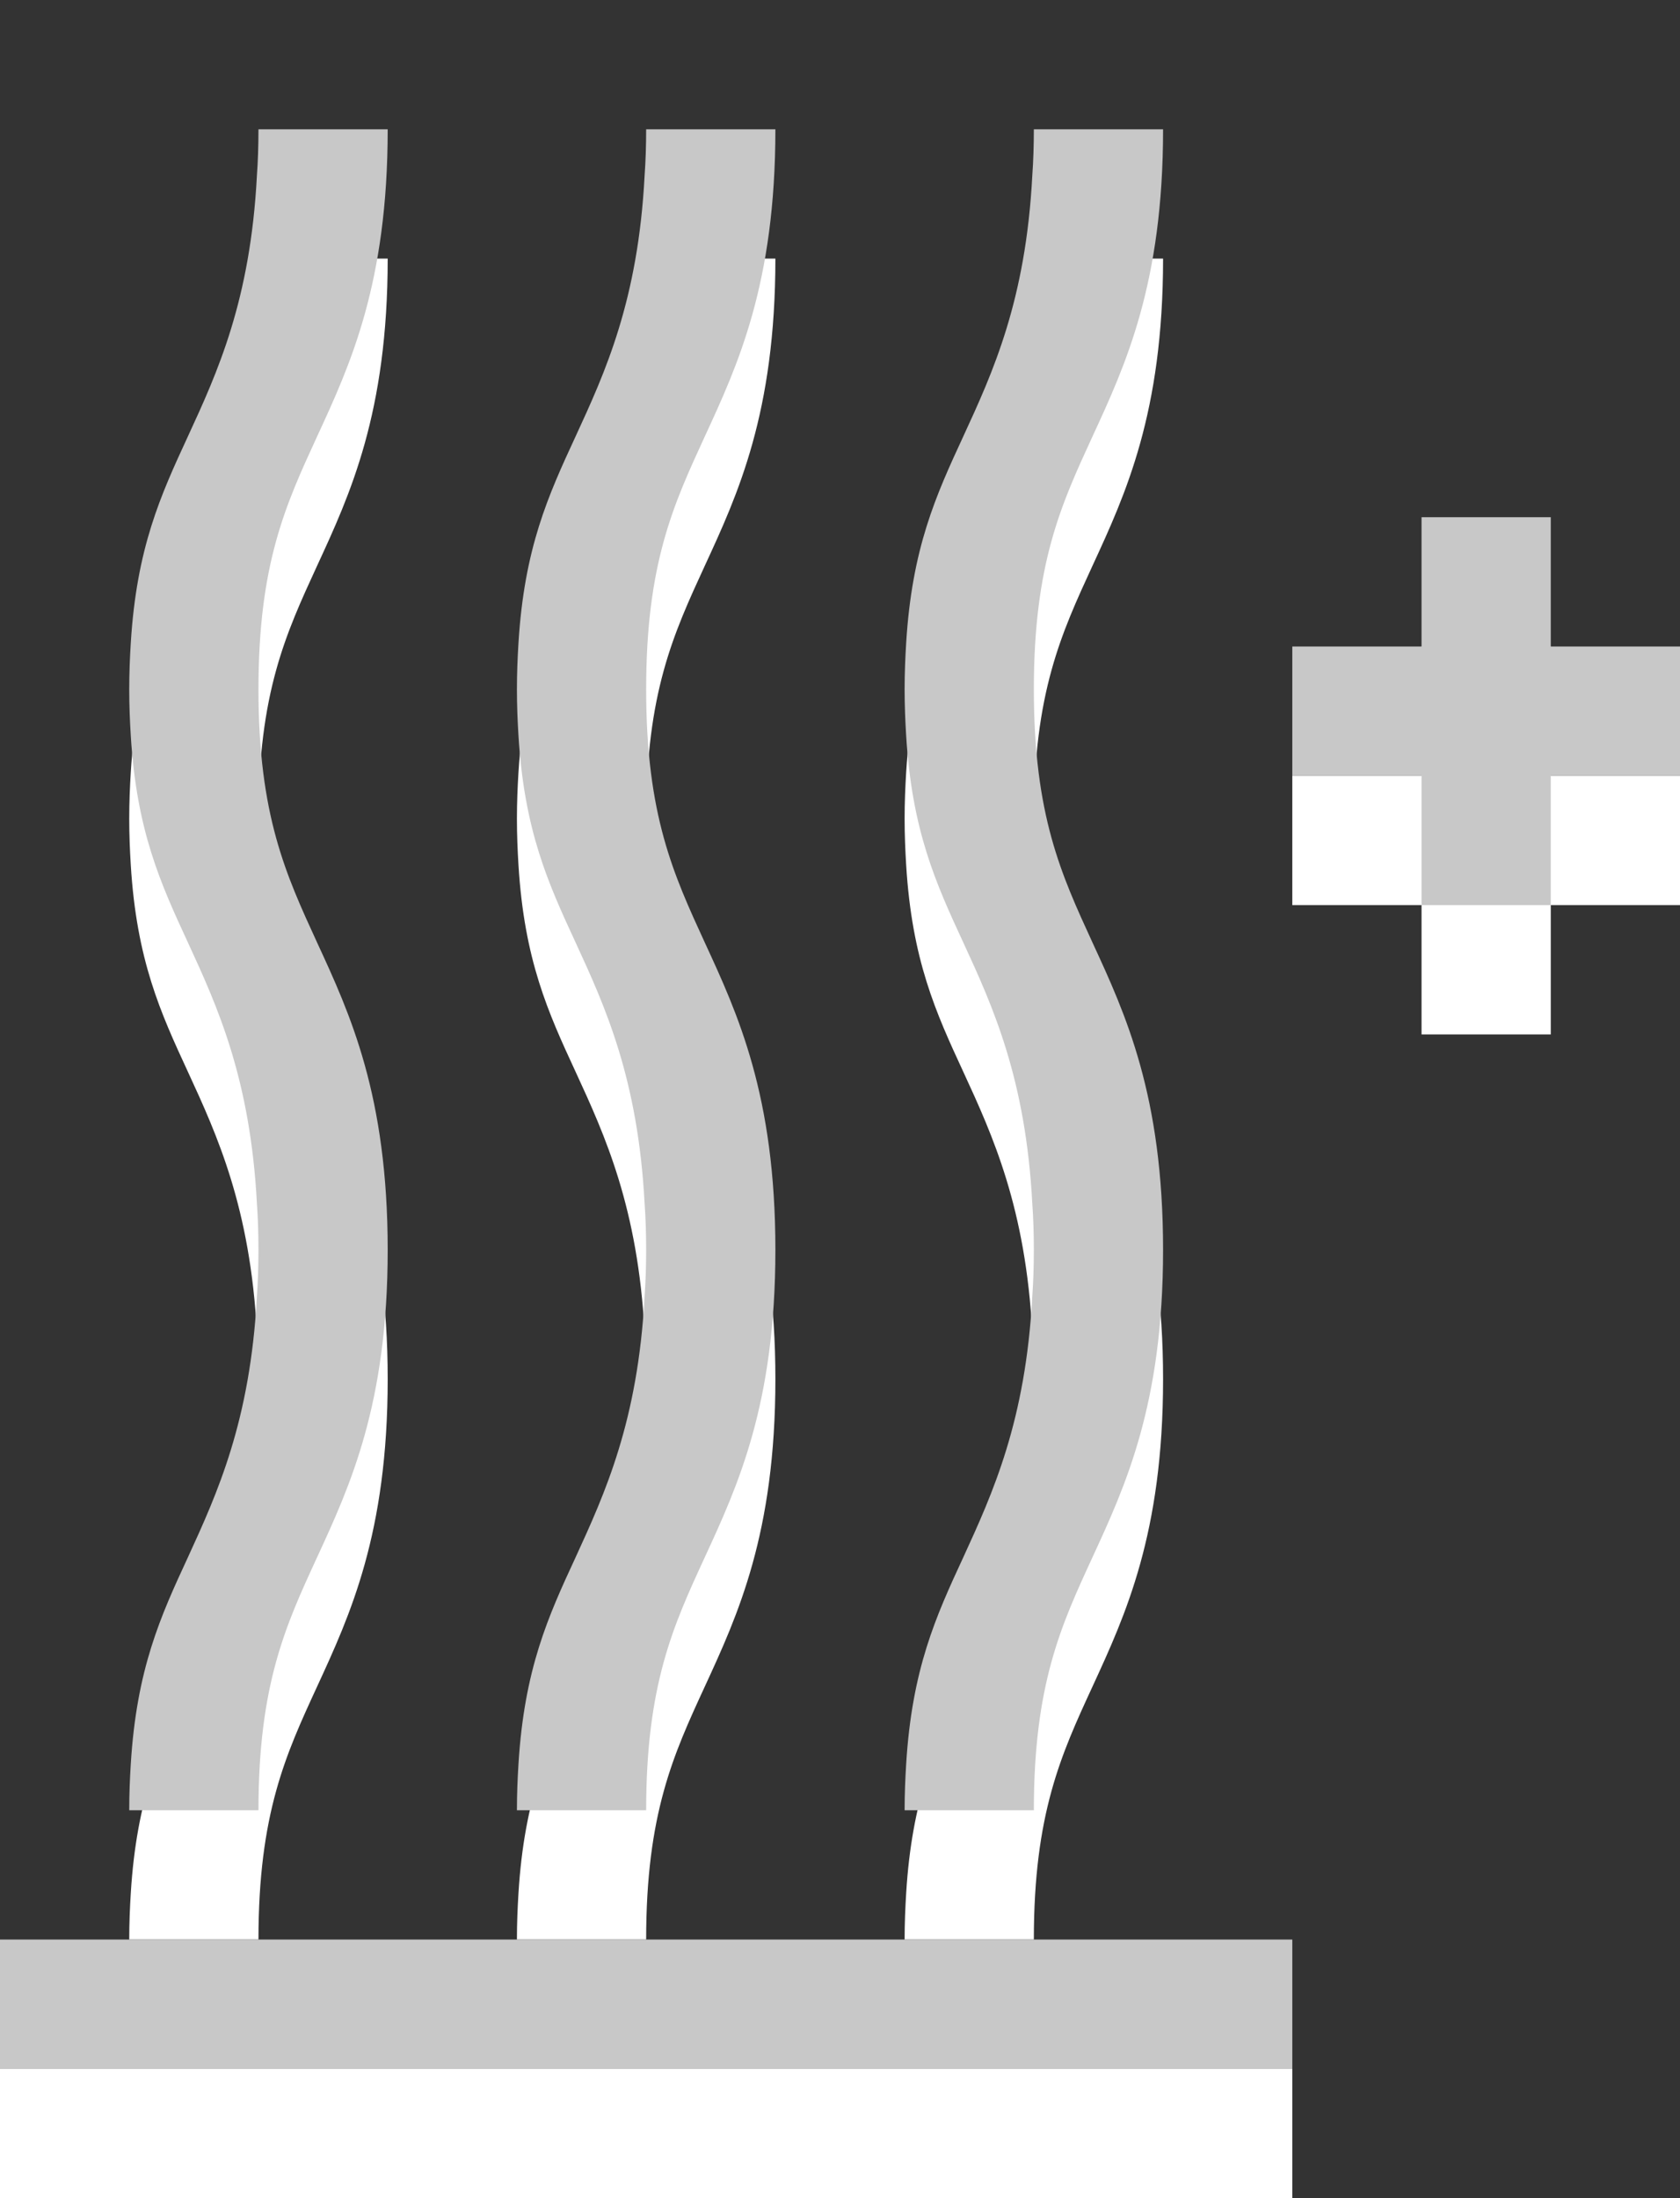
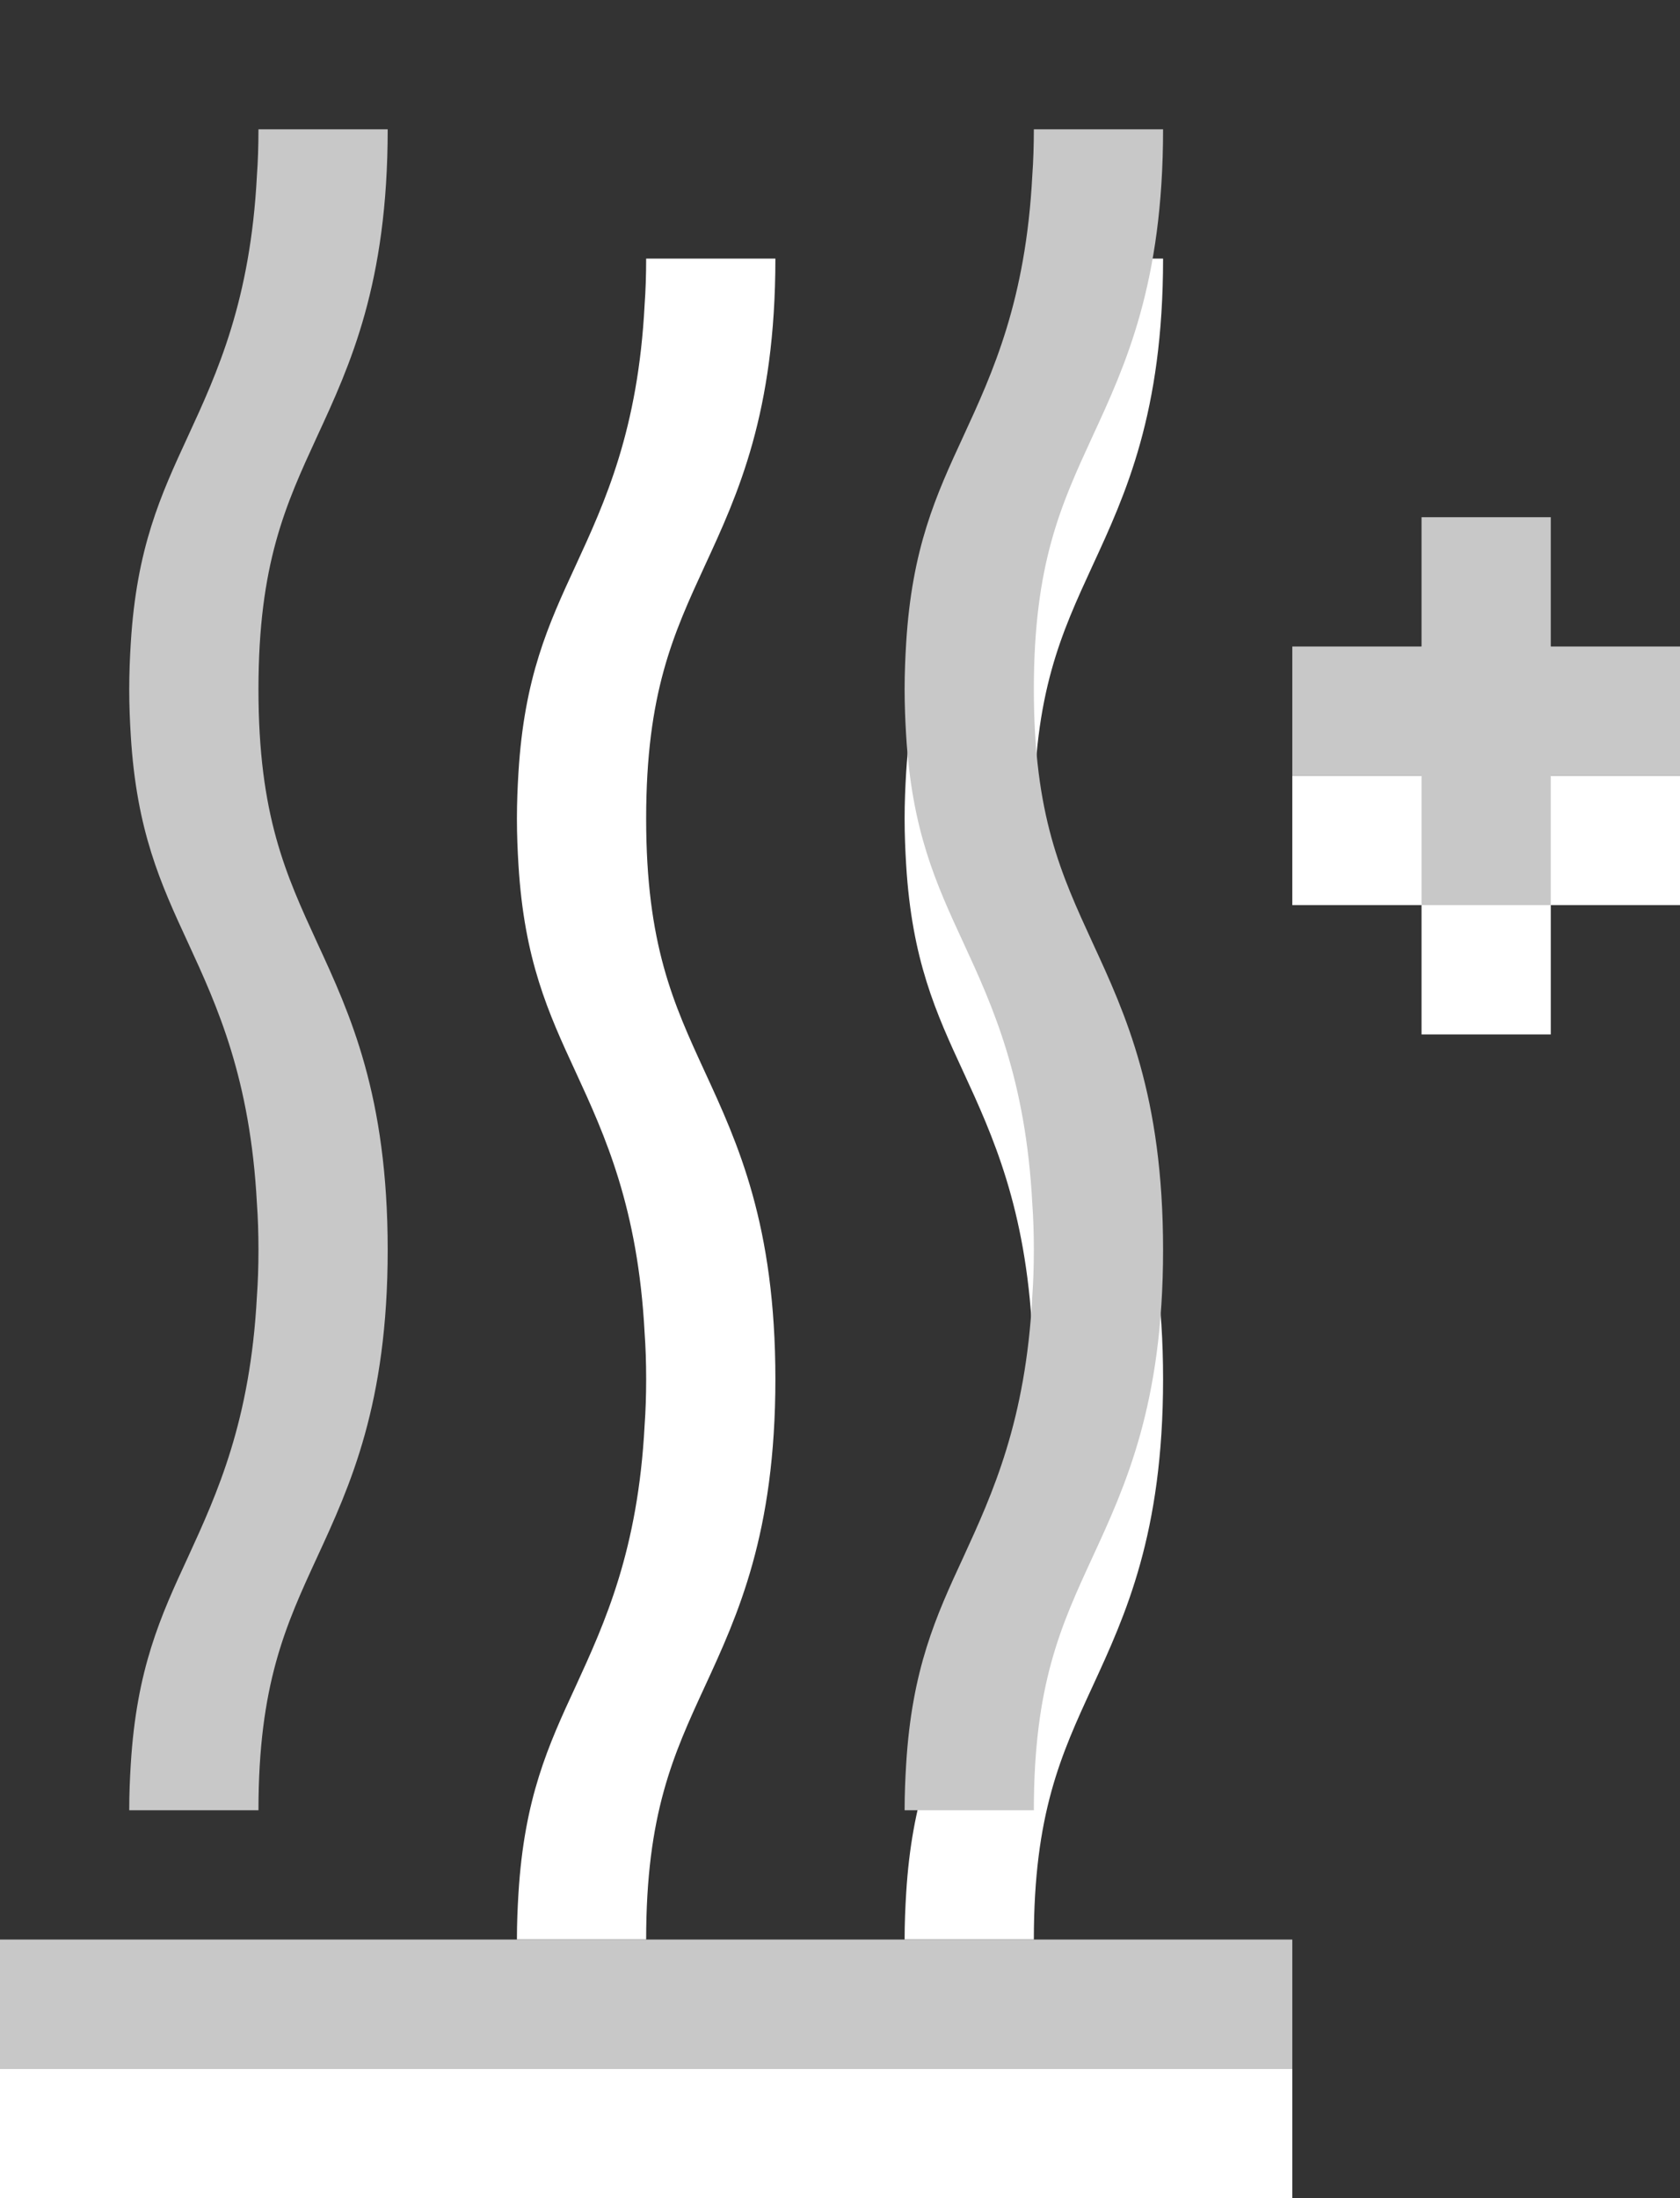
<svg xmlns="http://www.w3.org/2000/svg" version="1.1" id="Ebene_1" x="0px" y="0px" width="13px" height="17px" viewBox="0 0 13 17" enable-background="new 0 0 13 17" xml:space="preserve">
  <rect x="0" y="0" width="13" height="17" fill="#333333" stroke="none" />
  <g>
    <g>
      <rect y="16" fill="#FFFFFF" width="10" height="1" />
    </g>
    <rect x="11" y="5" fill="#FFFFFF" width="1" height="3" />
    <rect x="10" y="6" fill="#FFFFFF" width="3" height="1" />
-     <path fill="#FFFFFF" d="M2,6.331c0-0.973,0.211-1.428,0.454-1.956C2.71,3.821,3,3.193,3,2H2c0,0.128-0.004,0.247-0.012,0.358   C1.938,3.322,1.683,3.879,1.454,4.375C1.242,4.833,1.057,5.238,1.012,5.973C1.005,6.087,1,6.205,1,6.331   C1,6.458,1.005,6.575,1.012,6.69c0.045,0.736,0.23,1.141,0.442,1.599c0.229,0.496,0.483,1.054,0.534,2.018   C1.996,10.418,2,10.537,2,10.666c0,0.128-0.004,0.246-0.012,0.358c-0.051,0.964-0.306,1.522-0.534,2.019   c-0.212,0.457-0.397,0.863-0.442,1.599C1.005,14.756,1,14.873,1,15h1c0-0.974,0.211-1.43,0.454-1.957   C2.71,12.488,3,11.859,3,10.666c0-1.194-0.29-1.822-0.546-2.377C2.211,7.761,2,7.305,2,6.331z" />
    <path fill="#FFFFFF" d="M5,6.331c0-0.973,0.211-1.428,0.454-1.956C5.71,3.821,6,3.193,6,2H5c0,0.128-0.004,0.247-0.012,0.358   C4.938,3.322,4.683,3.879,4.454,4.375C4.242,4.833,4.057,5.238,4.012,5.973C4.005,6.087,4,6.205,4,6.331   C4,6.458,4.005,6.575,4.012,6.69c0.045,0.736,0.23,1.141,0.442,1.599c0.229,0.496,0.483,1.054,0.534,2.018   C4.996,10.418,5,10.537,5,10.666c0,0.128-0.004,0.246-0.012,0.358c-0.051,0.964-0.306,1.522-0.534,2.019   c-0.212,0.457-0.397,0.863-0.442,1.599C4.005,14.756,4,14.873,4,15h1c0-0.974,0.211-1.43,0.454-1.957   C5.71,12.488,6,11.859,6,10.666c0-1.194-0.29-1.822-0.546-2.377C5.211,7.761,5,7.305,5,6.331z" />
    <path fill="#FFFFFF" d="M8,6.331c0-0.973,0.211-1.428,0.454-1.956C8.71,3.821,9,3.193,9,2H8c0,0.128-0.004,0.247-0.012,0.358   C7.938,3.322,7.683,3.879,7.454,4.375C7.242,4.833,7.057,5.238,7.012,5.973C7.005,6.087,7,6.205,7,6.331   C7,6.458,7.005,6.575,7.012,6.69c0.045,0.736,0.23,1.141,0.442,1.599c0.229,0.496,0.483,1.054,0.534,2.018   C7.996,10.418,8,10.537,8,10.666c0,0.128-0.004,0.246-0.012,0.358c-0.051,0.964-0.306,1.522-0.534,2.019   c-0.212,0.457-0.397,0.863-0.442,1.599C7.005,14.756,7,14.873,7,15h1c0-0.974,0.211-1.43,0.454-1.957   C8.71,12.488,9,11.859,9,10.666c0-1.194-0.29-1.822-0.546-2.377C8.211,7.761,8,7.305,8,6.331z" />
  </g>
  <rect y="15" fill="#C8C8C8" width="10" height="1" />
  <polygon fill="#C8C8C8" points="13,5 12,5 12,4 11,4 11,5 10,5 10,6 11,6 11,7 12,7 12,6 13,6 " />
-   <path fill="#C8C8C8" d="M2,5.331c0-0.973,0.211-1.428,0.454-1.956C2.71,2.821,3,2.193,3,1H2c0,0.128-0.004,0.247-0.012,0.358  C1.938,2.322,1.683,2.879,1.454,3.375C1.242,3.833,1.057,4.238,1.012,4.973C1.005,5.087,1,5.205,1,5.331  C1,5.458,1.005,5.575,1.012,5.69c0.045,0.736,0.23,1.141,0.442,1.599c0.229,0.496,0.483,1.054,0.534,2.018  C1.996,9.418,2,9.537,2,9.666s-0.004,0.247-0.012,0.359c-0.051,0.964-0.306,1.522-0.534,2.019c-0.212,0.457-0.397,0.863-0.442,1.599  C1.005,13.756,1,13.873,1,14h1c0-0.974,0.211-1.43,0.454-1.957C2.71,11.488,3,10.859,3,9.666c0-1.193-0.29-1.822-0.546-2.376  C2.211,6.761,2,6.305,2,5.331z" />
-   <path fill="#C8C8C8" d="M5,5.331c0-0.973,0.211-1.428,0.454-1.956C5.71,2.821,6,2.193,6,1H5c0,0.128-0.004,0.247-0.012,0.358  C4.938,2.322,4.683,2.879,4.454,3.375C4.242,3.833,4.057,4.238,4.012,4.973C4.005,5.087,4,5.205,4,5.331  C4,5.458,4.005,5.575,4.012,5.69c0.045,0.736,0.23,1.141,0.442,1.599c0.229,0.496,0.483,1.054,0.534,2.018  C4.996,9.418,5,9.537,5,9.666s-0.004,0.247-0.012,0.359c-0.051,0.964-0.306,1.522-0.534,2.019c-0.212,0.457-0.397,0.863-0.442,1.599  C4.005,13.756,4,13.873,4,14h1c0-0.974,0.211-1.43,0.454-1.957C5.71,11.488,6,10.859,6,9.666c0-1.193-0.29-1.822-0.546-2.376  C5.211,6.761,5,6.305,5,5.331z" />
+   <path fill="#C8C8C8" d="M2,5.331c0-0.973,0.211-1.428,0.454-1.956C2.71,2.821,3,2.193,3,1H2c0,0.128-0.004,0.247-0.012,0.358  C1.938,2.322,1.683,2.879,1.454,3.375C1.242,3.833,1.057,4.238,1.012,4.973C1.005,5.087,1,5.205,1,5.331  C1,5.458,1.005,5.575,1.012,5.69c0.045,0.736,0.23,1.141,0.442,1.599c0.229,0.496,0.483,1.054,0.534,2.018  C1.996,9.418,2,9.537,2,9.666s-0.004,0.247-0.012,0.359c-0.051,0.964-0.306,1.522-0.534,2.019c-0.212,0.457-0.397,0.863-0.442,1.599  C1.005,13.756,1,13.873,1,14h1c0-0.974,0.211-1.43,0.454-1.957C2.71,11.488,3,10.859,3,9.666c0-1.193-0.29-1.822-0.546-2.376  C2.211,6.761,2,6.305,2,5.331" />
  <path fill="#C8C8C8" d="M8,5.331c0-0.973,0.211-1.428,0.454-1.956C8.71,2.821,9,2.193,9,1H8c0,0.128-0.004,0.247-0.012,0.358  C7.938,2.322,7.683,2.879,7.454,3.375C7.242,3.833,7.057,4.238,7.012,4.973C7.005,5.087,7,5.205,7,5.331  C7,5.458,7.005,5.575,7.012,5.69c0.045,0.736,0.23,1.141,0.442,1.599c0.229,0.496,0.483,1.054,0.534,2.018  C7.996,9.418,8,9.537,8,9.666s-0.004,0.247-0.012,0.359c-0.051,0.964-0.306,1.522-0.534,2.019c-0.212,0.457-0.397,0.863-0.442,1.599  C7.005,13.756,7,13.873,7,14h1c0-0.974,0.211-1.43,0.454-1.957C8.71,11.488,9,10.859,9,9.666c0-1.193-0.29-1.822-0.546-2.376  C8.211,6.761,8,6.305,8,5.331z" />
  <g>
</g>
  <g>
</g>
  <g>
</g>
  <g>
</g>
  <g>
</g>
  <g>
</g>
</svg>